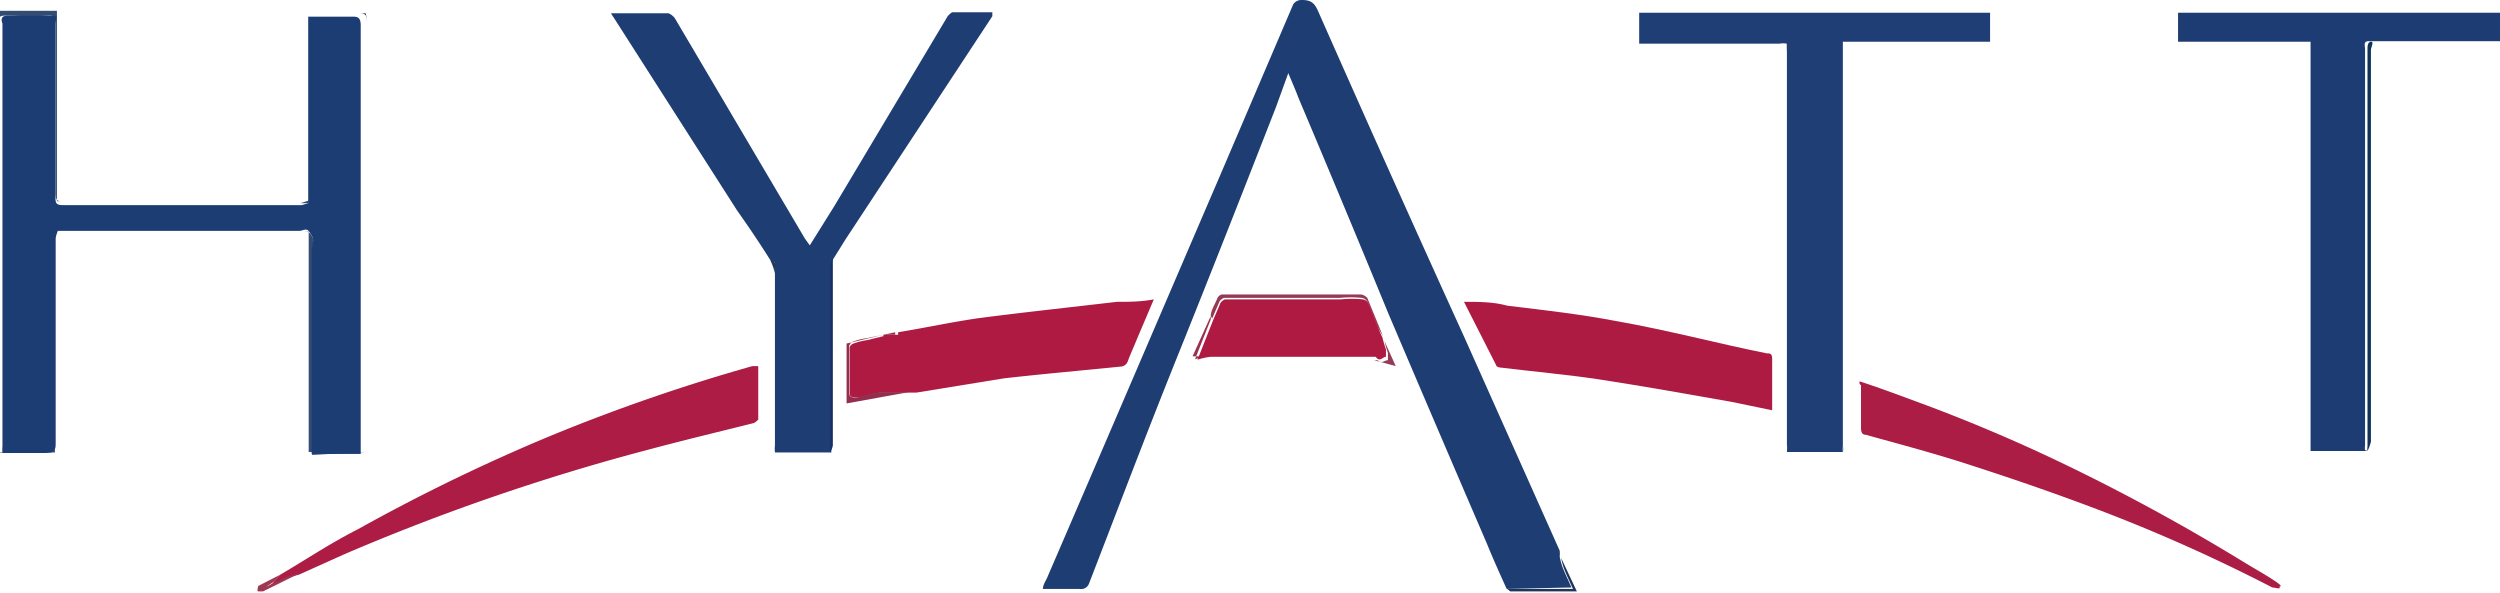
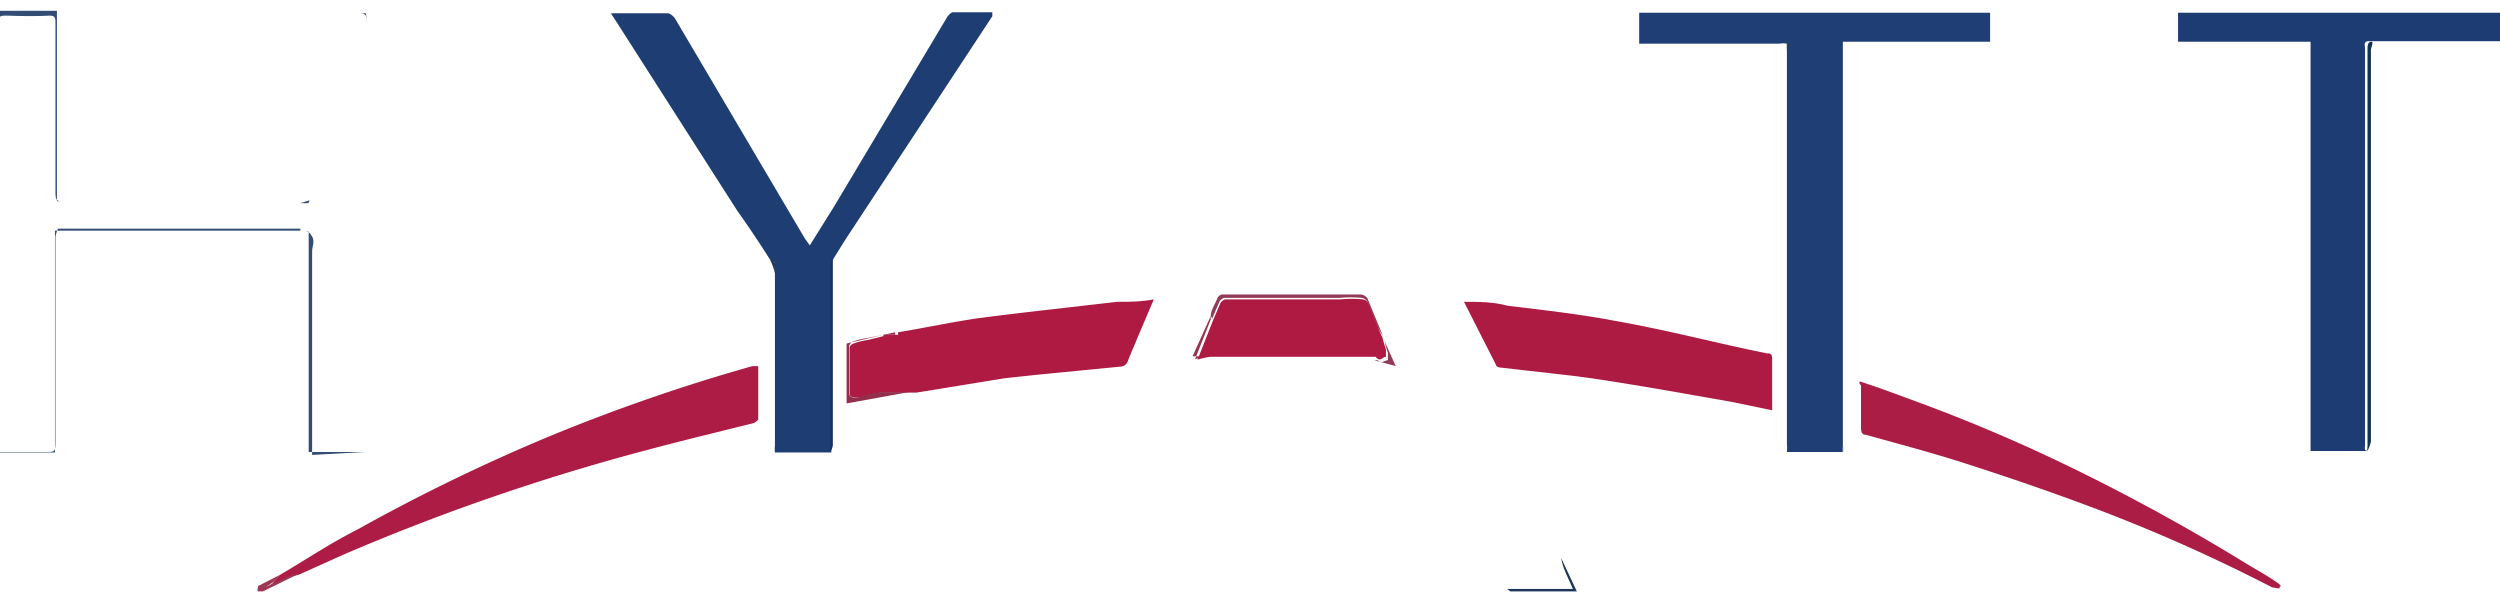
<svg xmlns="http://www.w3.org/2000/svg" viewBox="0 0 50.94 12.08">
  <defs>
    <style>.cls-1{fill:#1e3d73;}.cls-2{fill:#1f3e76;}.cls-3{fill:#1d3c73;}.cls-4{fill:#ad1b43;}.cls-5{fill:#ae1a42;}.cls-6{fill:#ac1c44;}.cls-7{fill:#ab1d44;}.cls-8{fill:#334c73;}.cls-9{fill:#23385b;}.cls-10{fill:#133257;}.cls-11{fill:#293b5f;}.cls-12{fill:#933b56;}.cls-13{fill:#97314e;}.cls-14{fill:#1c335c;}.cls-15{fill:#25395c;}.cls-16{fill:#153061;}.cls-17{fill:#942e4d;}.cls-18{fill:#12305d;}.cls-19{fill:#1f3559;}.cls-20{fill:#9e3753;}.cls-21{fill:#63789f;}.cls-22{fill:#182f4f;}.cls-23{fill:#1c3c74;}</style>
  </defs>
  <title>Asset 143</title>
  <g id="Layer_2" data-name="Layer 2">
    <g id="HYATT">
-       <path class="cls-1" d="M30.7,12c-.14-.31-.28-.62-.41-.94q-1-2.32-2-4.67Q27.39,4.2,26.46,2c-.06-.16-.13-.32-.21-.51L26,2.18c-.66,1.69-1.32,3.37-2,5.06s-1.21,3.1-1.81,4.65A.17.17,0,0,1,22,12h-.75c0-.09.07-.18.1-.26,1.17-2.71,2.33-5.42,3.5-8.14.5-1.17,1-2.34,1.5-3.51A.2.2,0,0,1,26.53,0c.18,0,.25.06.32.21q1.48,3.35,3,6.69l1.93,4.32a.56.56,0,0,1,0,.12,1.41,1.41,0,0,0,.06.22c.05.13.11.25.18.41Z" />
      <path class="cls-1" d="M15.69,5.29c-.22-.35-.45-.69-.67-1L12.5.35a.56.56,0,0,1-.05-.08l0,0h1.17a.31.31,0,0,1,.13.1l1.77,3,.88,1.49L16.5,5,17,4.2,19.31.33s.07-.08.1-.08h.81l0,.08-3,4.56-.23.37a.31.31,0,0,0-.05.12V9.09a.61.61,0,0,0,0,.13H15.79c0-.07,0-.14,0-.21V5.47s0-.09,0-.11S15.73,5.31,15.69,5.29Z" />
      <path class="cls-2" d="M36.41.89a.42.42,0,0,0-.15,0H33.4V.26h7.15V.85h-3V9.06s0,.1,0,.15V.89h0v8.2a.53.53,0,0,0,0,.12l-.55,0-.59,0a.88.88,0,0,0,0-.16v-8a2.32,2.32,0,0,1,0-.24Z" />
      <path class="cls-3" d="M48.24,9.19s0,0,0,0H47.08V.85h-2.7V.26h6.56V.84H48.26c-.11,0-.07.1-.07.15V9.08a.28.28,0,0,0,0,.09Z" />
      <path class="cls-4" d="M29.83,6.15c.31,0,.6,0,.89.08.74.09,1.47.17,2.2.31C34,6.73,35,7,36,7.2c.06,0,.11,0,.11.11v1l0,.05-.82-.17c-.9-.16-1.8-.32-2.71-.46-.67-.1-1.35-.16-2-.24,0,0-.09,0-.1-.06Z" />
      <path class="cls-5" d="M18,6.82h.3l0-.05c.55-.09,1.1-.21,1.66-.29.93-.12,1.86-.22,2.8-.33.24,0,.49,0,.75-.05l-.34.8c-.06.15-.13.3-.19.46a.16.16,0,0,1-.15.11c-.79.08-1.59.15-2.38.24L18.67,8l-.14,0c-.2,0-.4,0-.6,0a3.06,3.06,0,0,0-.41.1c-.13,0-.21,0-.21-.08,0-.31,0-.63,0-.94A.13.13,0,0,1,17.39,7a1.43,1.43,0,0,1,.28-.07L18,6.85Z" />
      <path class="cls-6" d="M5.71,11.71c.53-.31,1-.63,1.59-.93a38.25,38.25,0,0,1,3.92-1.9,37.65,37.65,0,0,1,4.11-1.42l.12,0c0,.37,0,.73,0,1.09,0,0-.06.06-.09.07-.72.18-1.43.35-2.14.54A44.36,44.36,0,0,0,7,11.3l-.91.41a2.76,2.76,0,0,0-.27.08l-.42.2,0,0,.15-.1S5.66,11.76,5.71,11.71Z" />
      <path class="cls-7" d="M37.89,7.77c.37.12.72.25,1.07.38a33.8,33.8,0,0,1,3.17,1.34,41.51,41.51,0,0,1,3.65,2c.2.12.4.23.59.36s.05.08.08.12-.11,0-.15,0A34.25,34.25,0,0,0,43,10.48c-.93-.36-1.88-.69-2.84-1-.7-.23-1.42-.42-2.14-.62-.08,0-.1-.06-.1-.14,0-.29,0-.58,0-.87C37.88,7.82,37.89,7.8,37.89,7.77Z" />
      <path class="cls-8" d="M6.12,4.7h-5V9.22H0v-9H1.16V4.1l.18,0-.05,0c-.12,0-.16,0-.16-.18V.49c0-.13,0-.18-.16-.17S.45.33.19.32,0,.35,0,.48V9.07a.71.71,0,0,0,0,.14H.93c.19,0,.2,0,.2-.23V4.82a1,1,0,0,1,.05-.16,1,1,0,0,0,.17,0H6.12Z" />
      <path class="cls-9" d="M7.47.35V9.18l0,0h0q0-4.37,0-8.73c0-.12,0-.18-.14-.18H6.36c0,.24,0,.45,0,.66V4.06h0V.27H7.45Z" />
      <path class="cls-10" d="M48.24,9.19l0,0a.28.28,0,0,1,0-.09V1c0-.05,0-.14.07-.15s0,.12,0,.17V9A.92.92,0,0,1,48.24,9.19Z" />
      <path class="cls-11" d="M36.41.89l.05-.05a2.32,2.32,0,0,0,0,.24v8a.88.88,0,0,1,0,.16h0s0,0,0,0V8.77c0-.4,0-.8,0-1.2,0-.15,0-.3,0-.44V7a.53.53,0,0,1,0-.13V1A.49.49,0,0,1,36.41.89Z" />
      <path class="cls-12" d="M24.67,6.44c0-.11.08-.23.13-.35A.13.13,0,0,1,24.9,6l2.43,0h.41a.24.24,0,0,1,.12.07l.32.78h0a2.25,2.25,0,0,1-.12-.21c-.07-.16-.12-.32-.19-.47a.15.15,0,0,0-.12-.1,2.3,2.3,0,0,0-.45,0h-.73l-1.63,0a.2.2,0,0,0-.09.07l-.15.35Z" />
      <path class="cls-13" d="M24.67,6.44l0,.07-.32.81,0,0a1.31,1.31,0,0,1,.27-.06H28v0H24.3Z" />
      <path class="cls-14" d="M1.29,4.17l.05,0H6.12l.16,0-.13,0Z" />
      <path class="cls-15" d="M15.69,5.29s.08,0,.1.07,0,.07,0,.11V9c0,.07,0,.14,0,.21a.5.5,0,0,1,0-.13c0-1.17,0-2.34,0-3.51A1.36,1.36,0,0,0,15.69,5.29Z" />
      <path class="cls-16" d="M16.92,9.22a.61.61,0,0,1,0-.13V5.38a.31.31,0,0,1,.05-.12V9.08A.68.68,0,0,1,16.92,9.22Z" />
      <path class="cls-17" d="M18,6.82l0,0-.34.07a1.43,1.43,0,0,0-.28.07.13.13,0,0,0-.08.11c0,.31,0,.63,0,.94,0,.08.08.11.21.08a3.06,3.06,0,0,1,.41-.1c.2,0,.4,0,.6,0l-1.27.23V7Z" />
      <path class="cls-8" d="M7.43,9.21h0l-.24,0h-.9V4.72l-.14,0,0,0c.14,0,.15,0,.21.1s0,.2,0,.3c0,1,0,2,0,3,0,.37,0,.73,0,1.09l0,.06Z" />
      <path class="cls-18" d="M6.13,4.66l0,0H1.35a1,1,0,0,1-.17,0Z" />
      <path class="cls-19" d="M30.7,12h1.35c-.07-.16-.13-.28-.18-.41a1.41,1.41,0,0,1-.06-.22l.32.68H30.77S30.72,12,30.7,12Z" />
      <path class="cls-20" d="M5.71,11.71s-.09.11-.14.15l-.15.1,0,0,.42-.2a2.76,2.76,0,0,1,.27-.08l-.75.37s-.07,0-.1,0,0-.09,0-.11Zm-.33.3h0Z" />
      <path class="cls-12" d="M28,7.34v0l.07,0c.09.08.14,0,.21,0l0-.15a2.17,2.17,0,0,1-.07-.24h0l.23.51Z" />
      <path class="cls-8" d="M6.28,4.14l-.16,0,.19-.06h0Z" />
      <path class="cls-17" d="M18.24,6.77l0,.05H18Z" />
      <path class="cls-2" d="M36.41,7V7Z" />
-       <path class="cls-21" d="M7.47.35l0-.08Z" />
      <path class="cls-2" d="M36.41,8.77v0h0Z" />
      <path class="cls-21" d="M7.45,9.22l0,0Z" />
      <path class="cls-2" d="M36.4,9.19s0,0,0,0Z" />
      <path class="cls-22" d="M37.56,9.21a.53.53,0,0,1,0-.12V.89h0V9.21Z" />
-       <path class="cls-23" d="M6.28,4.14l0-.08V1c0-.21,0-.42,0-.66h.93c.11,0,.14.06.14.18q0,4.37,0,8.73h-1l0-.06c0-.36,0-.72,0-1.09,0-1,0-2,0-3,0-.1.07-.19,0-.3s-.07-.15-.21-.1H1.18a1,1,0,0,0-.05.16V9c0,.19,0,.22-.2.23H.05a.71.71,0,0,1,0-.14V.48C0,.35.07.31.19.32s.52,0,.78,0,.17,0,.16.17V4c0,.13,0,.18.16.18H6.15Z" />
      <path class="cls-5" d="M28.17,6.88a2.17,2.17,0,0,0,.07.24l0,.15c-.07,0-.12.12-.21,0l-.07,0H24.67a1.31,1.31,0,0,0-.27.06l0,0,.32-.81.15-.35a.2.2,0,0,1,.09-.07l1.63,0h.73a2.3,2.3,0,0,1,.45,0,.15.15,0,0,1,.12.1c.07.15.12.31.19.47A2.25,2.25,0,0,0,28.17,6.88Z" />
      <path class="cls-6" d="M5.38,12h0Z" />
    </g>
  </g>
</svg>